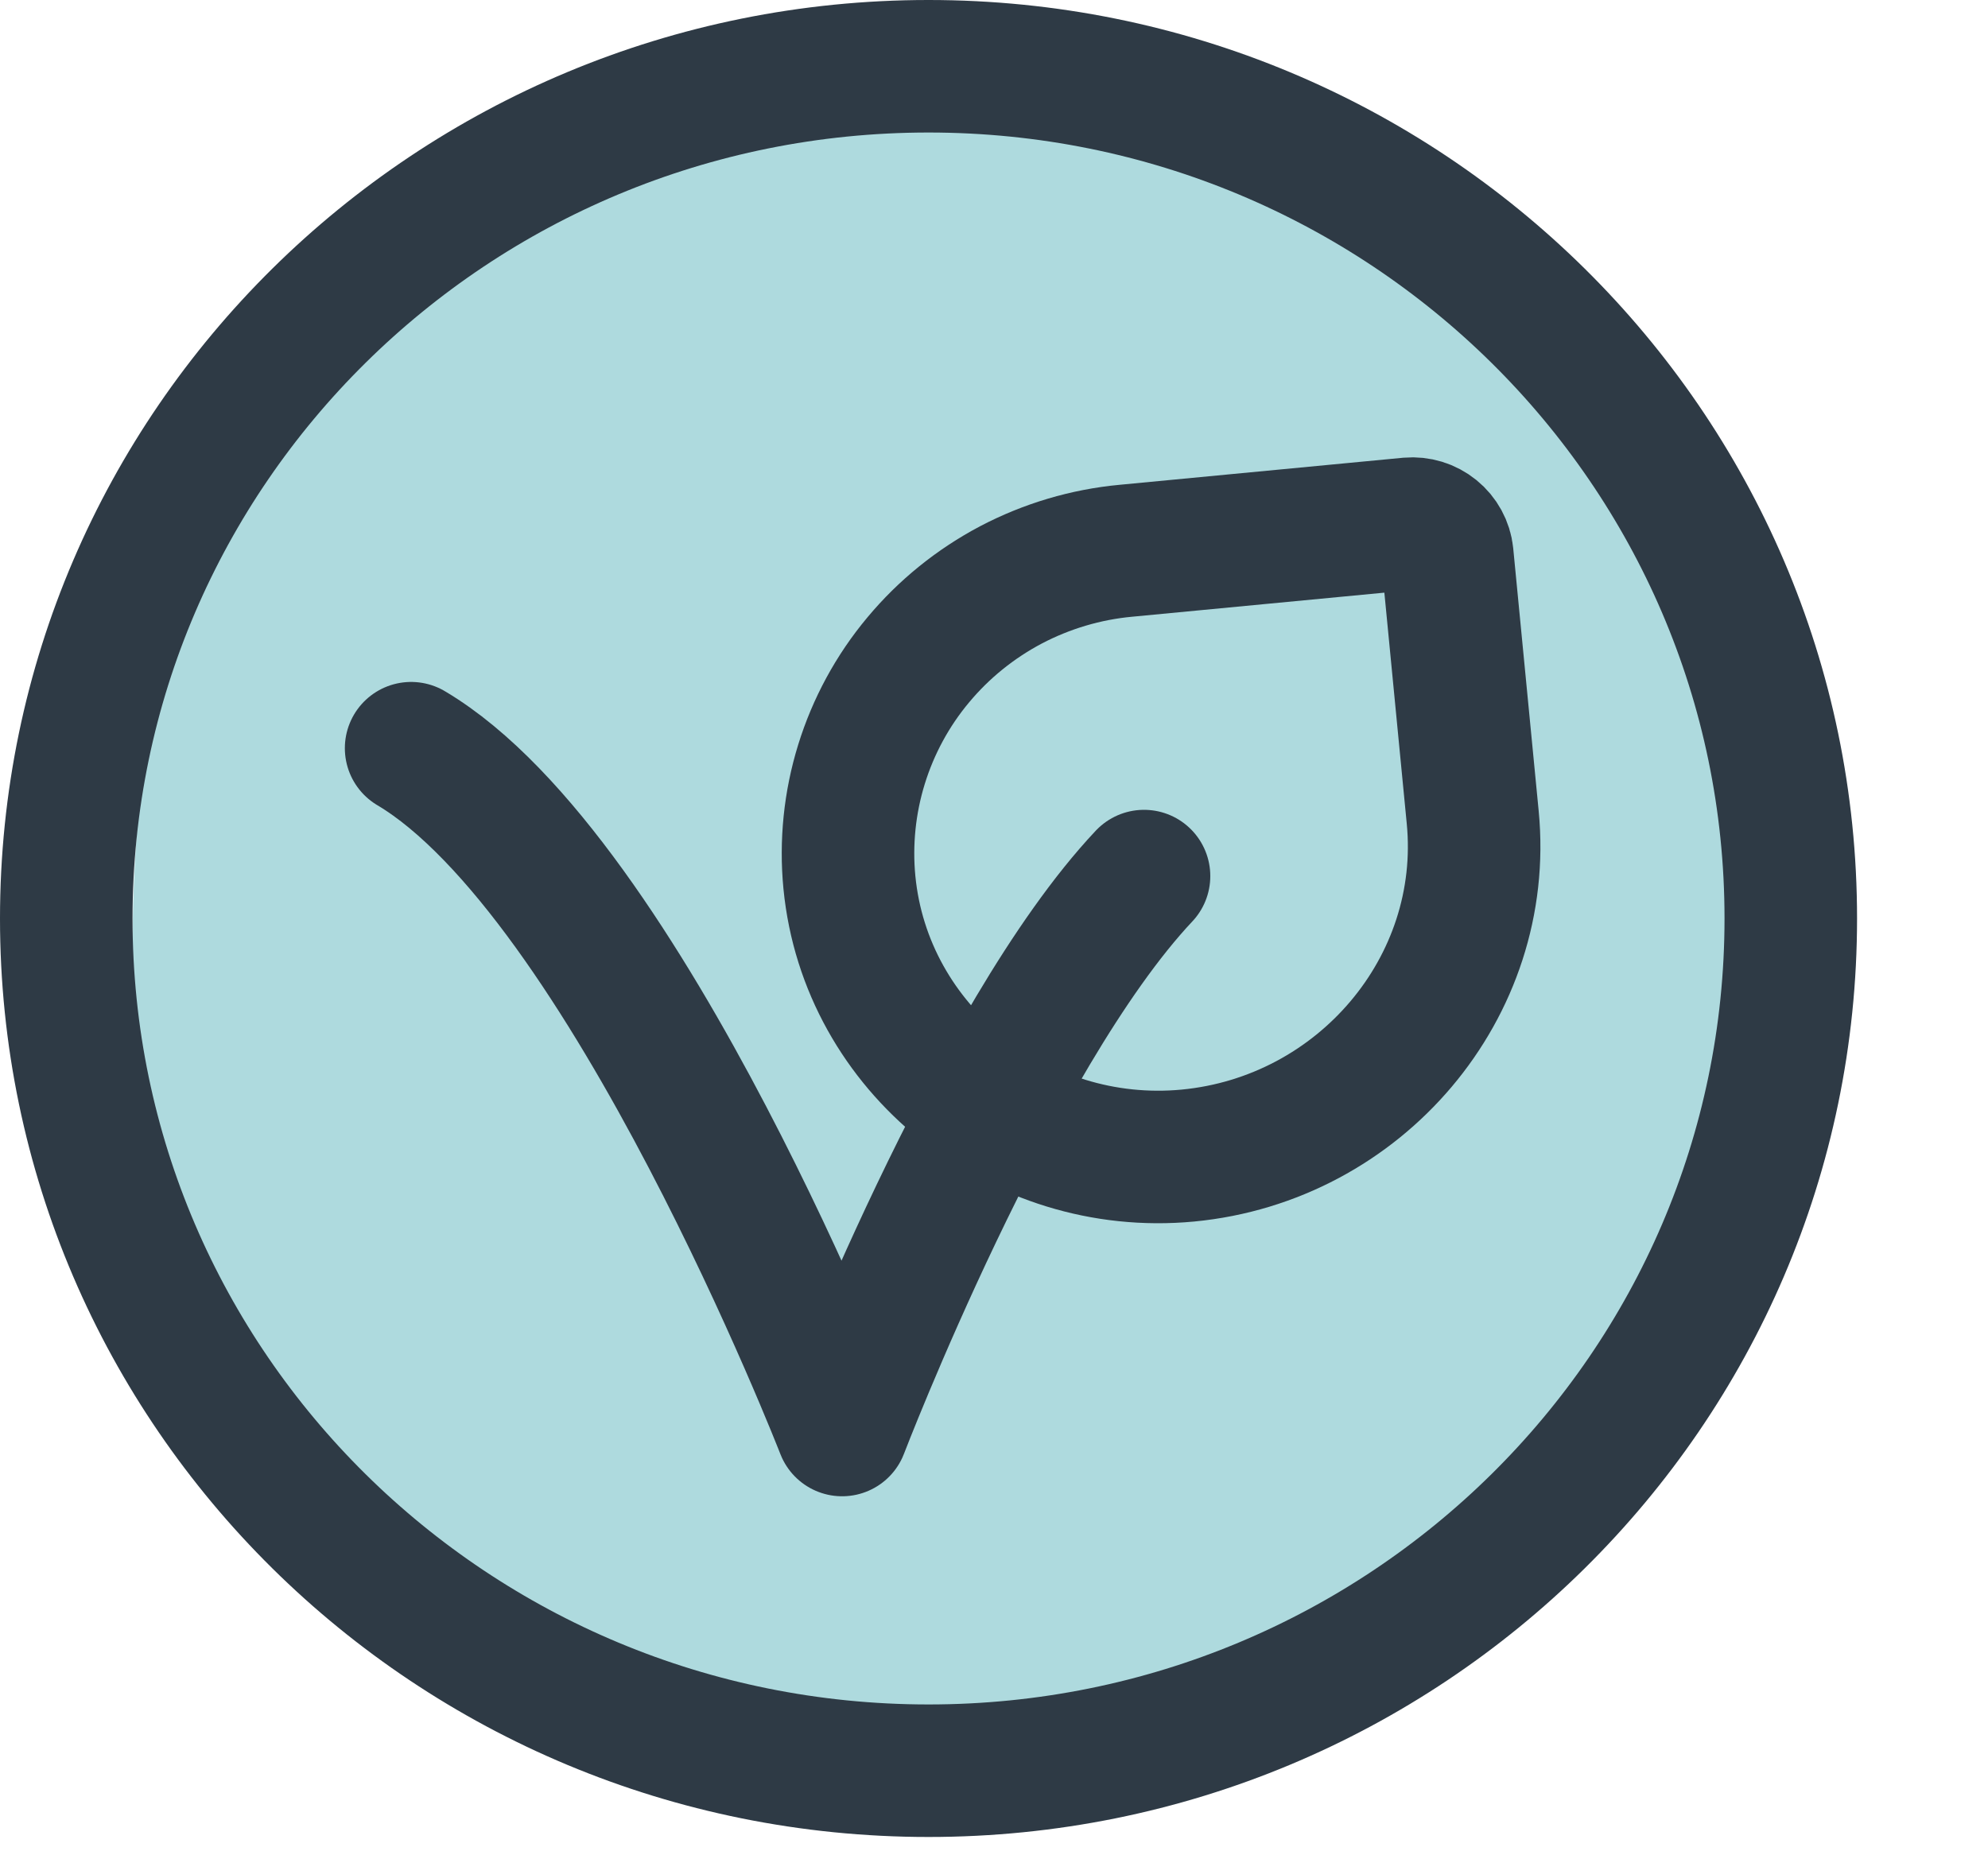
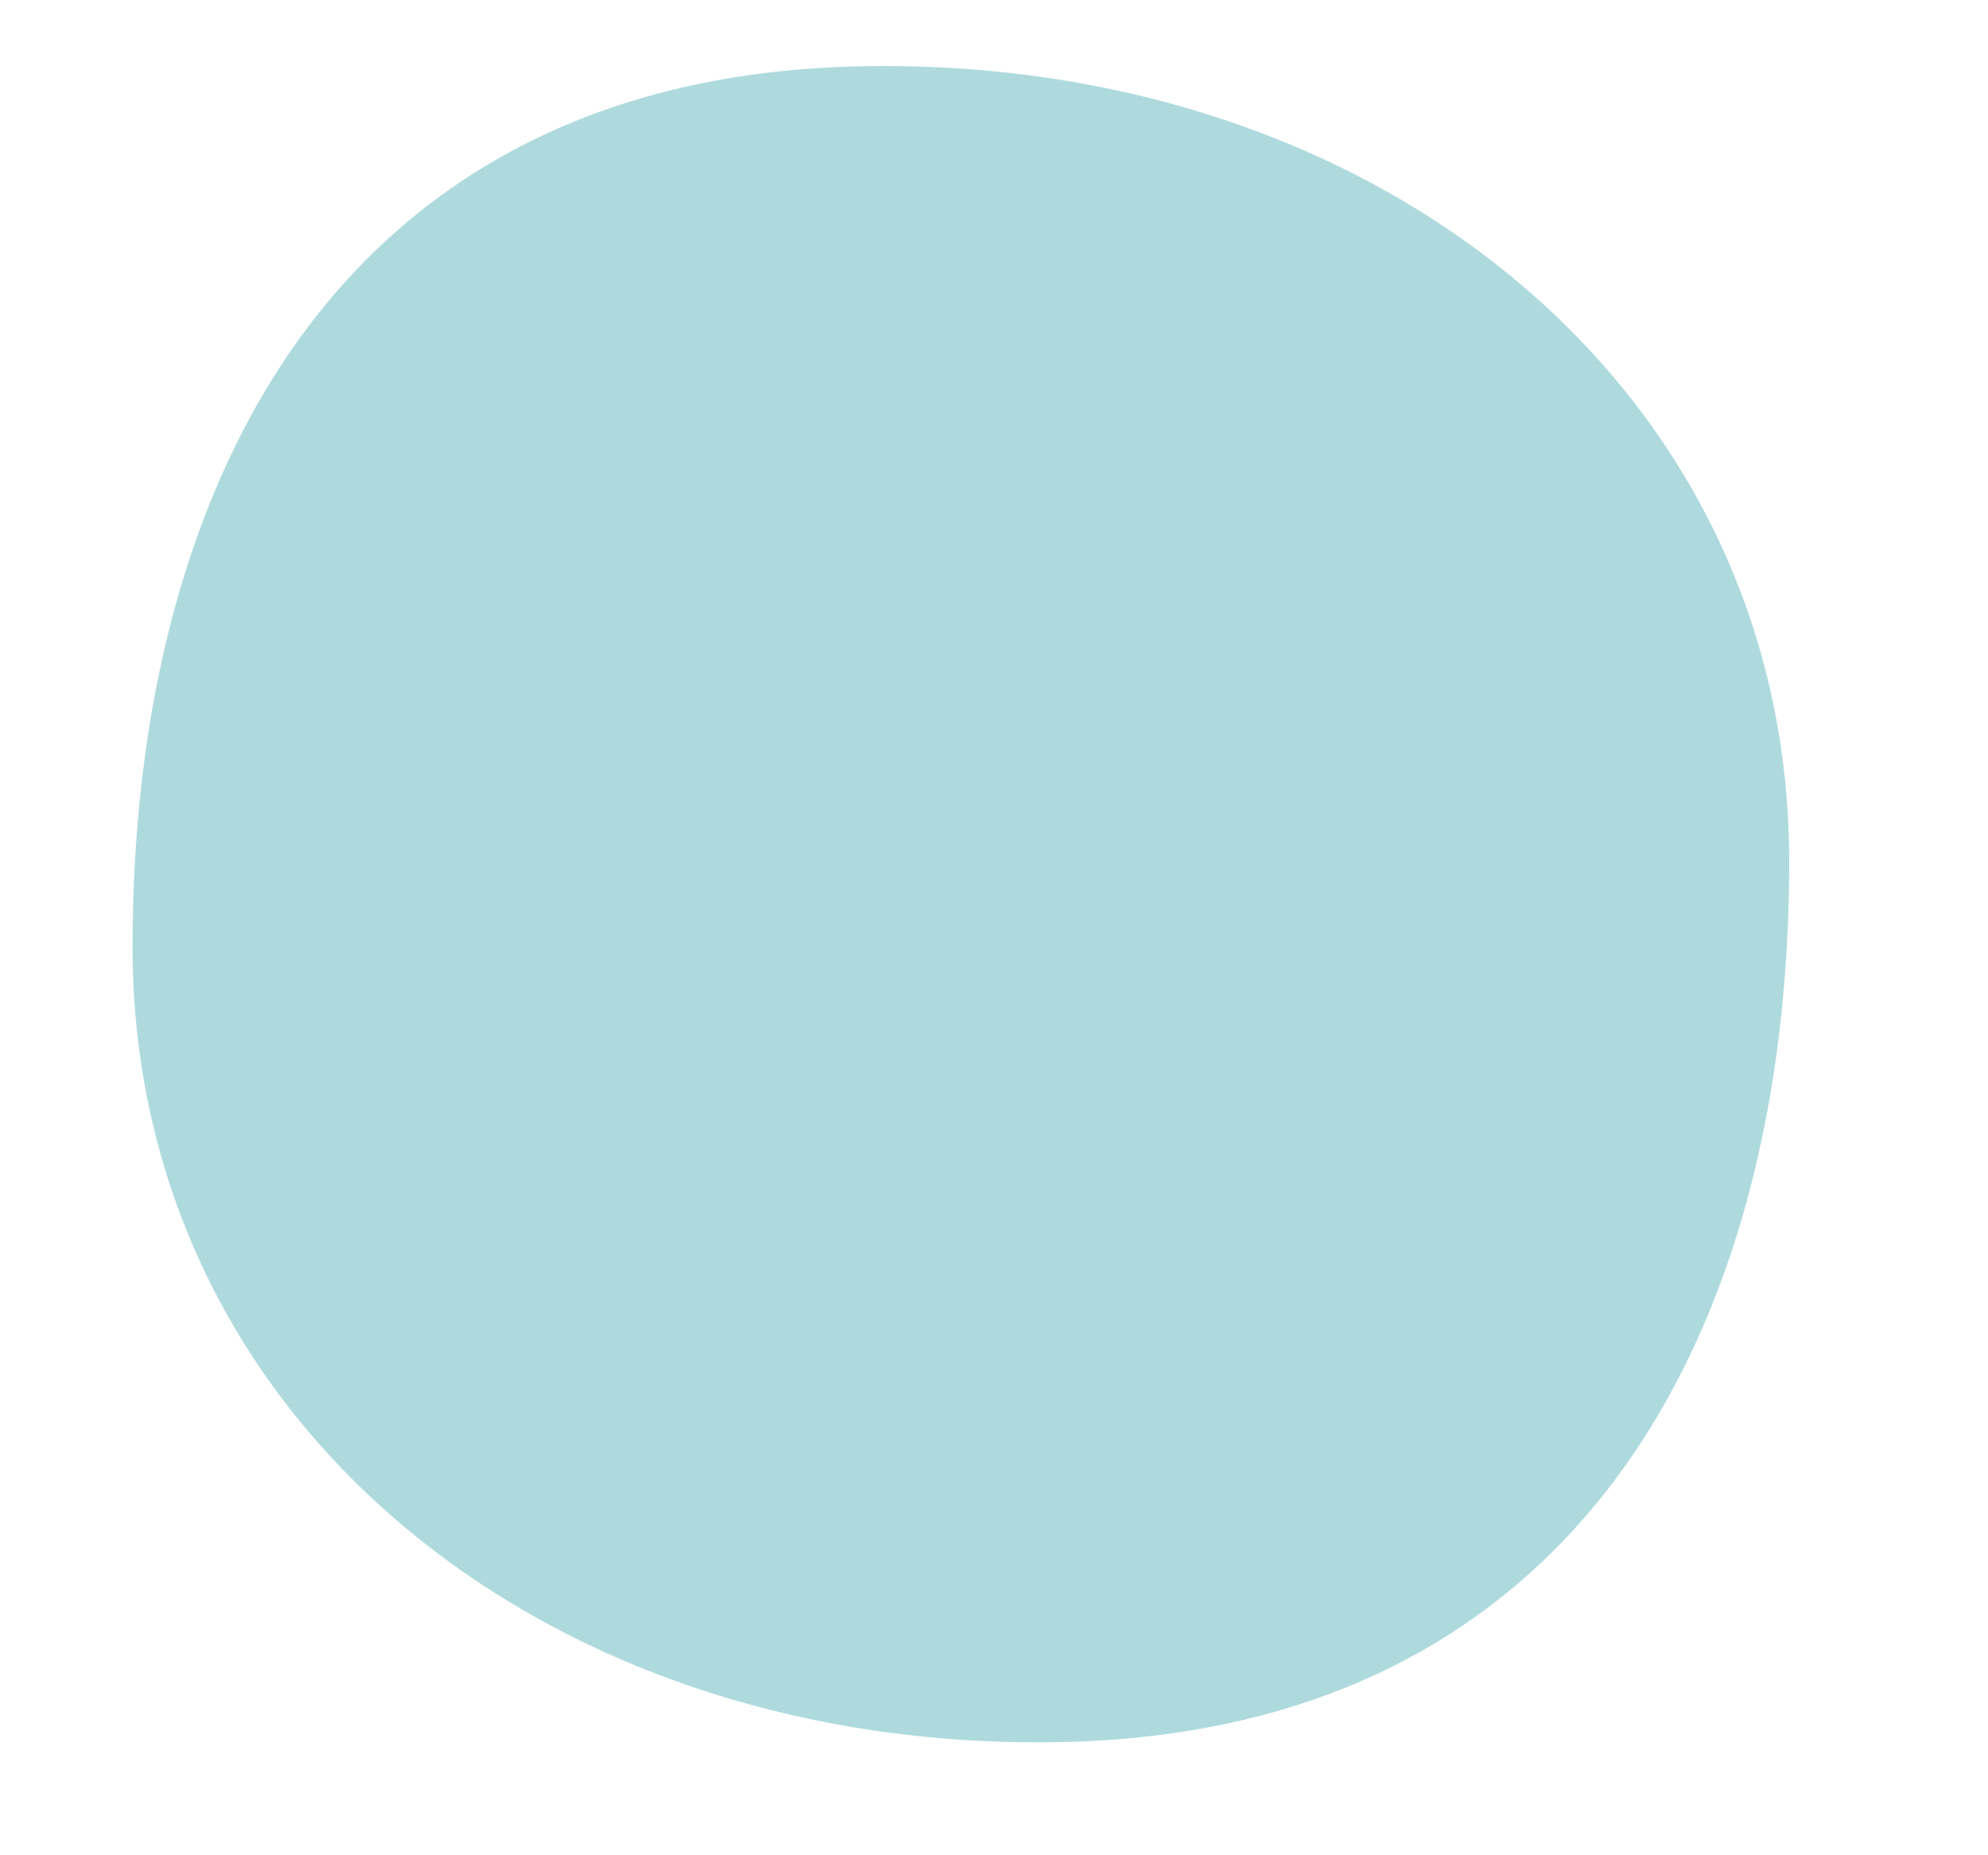
<svg xmlns="http://www.w3.org/2000/svg" width="15" height="14" viewBox="0 0 15 14" fill="none">
  <path d="M6.5 0.5C10.4 0.424 13.5 2.938 13.5 6.5C13.5 10.062 11.9 13.07 8 13.146C4.1 13.223 1 10.708 1 7.146C1 3.585 2.6 0.576 6.5 0.5Z" fill="#AEDADE" />
-   <path d="M7.006 13.362C10.599 13.362 13.512 10.483 13.512 6.931C13.512 3.379 10.599 0.5 7.006 0.5C3.413 0.5 0.5 3.379 0.5 6.931C0.5 10.483 3.413 13.362 7.006 13.362Z" stroke="#2E3A45" stroke-linecap="round" stroke-linejoin="round" />
-   <path d="M10.92 4.186L11.112 6.167C11.237 7.451 10.262 8.596 8.963 8.72C7.688 8.841 6.532 7.919 6.409 6.659C6.38 6.359 6.411 6.056 6.5 5.768C6.589 5.48 6.734 5.212 6.928 4.98C7.122 4.747 7.36 4.555 7.629 4.413C7.898 4.272 8.193 4.184 8.496 4.156L10.633 3.952C10.702 3.946 10.771 3.967 10.825 4.011C10.878 4.054 10.913 4.117 10.92 4.186Z" stroke="#2E3A45" stroke-linecap="round" stroke-linejoin="round" />
-   <path d="M8.632 6.611C7.493 7.821 6.354 10.791 6.354 10.791C6.354 10.791 4.728 6.611 3.102 5.646" stroke="#2E3A45" stroke-linecap="round" stroke-linejoin="round" />
</svg>